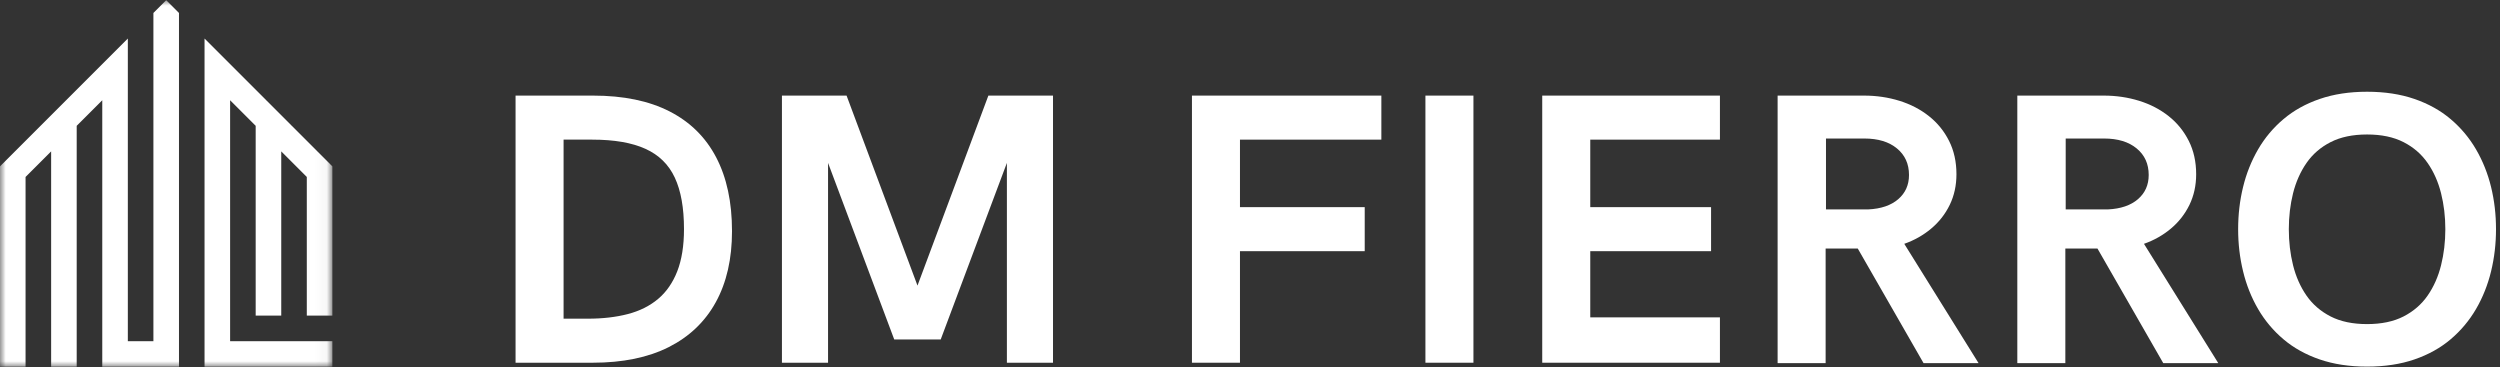
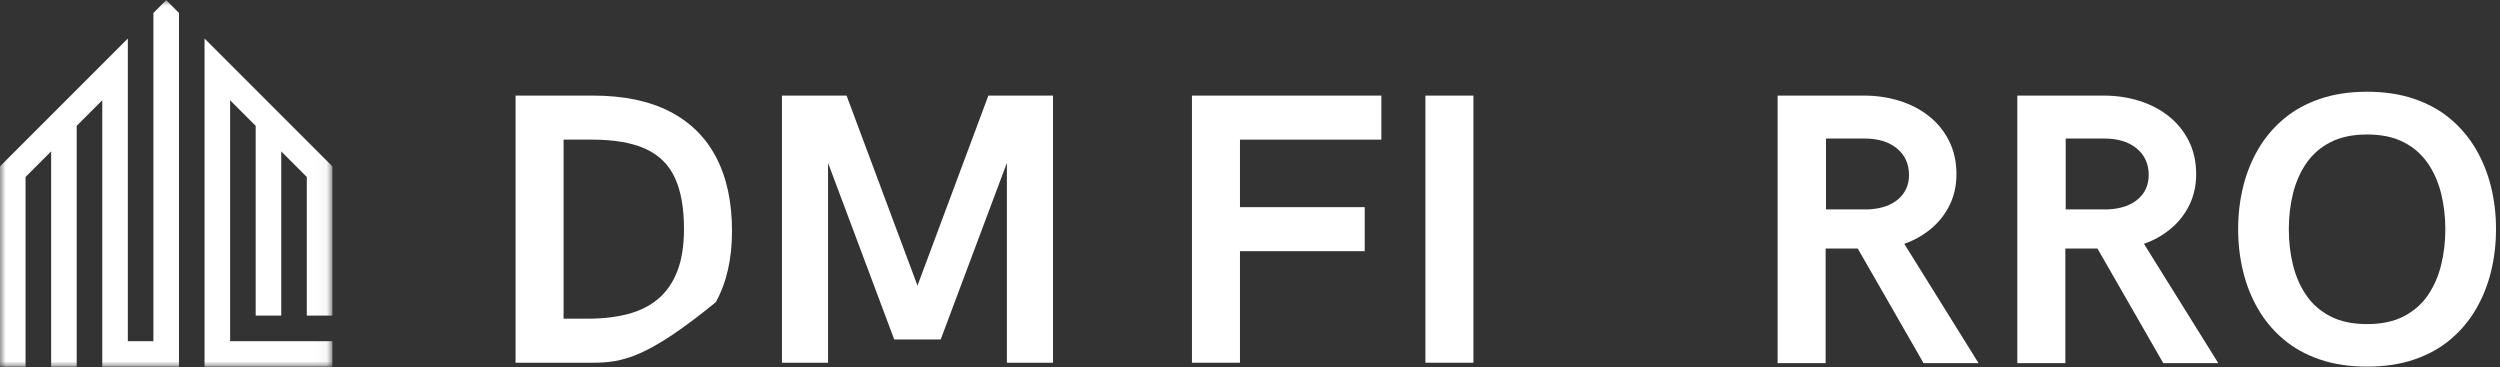
<svg xmlns="http://www.w3.org/2000/svg" width="218" height="32" viewBox="0 0 218 32" fill="none">
  <rect x="0" y="0" width="218" height="32" fill="#333333" stroke="none" />
  <mask id="mask0_1731_71" style="mask-type:luminance" maskUnits="userSpaceOnUse" x="0" y="0" width="29" height="32">
    <path d="M0 0H28.958V32H0V0Z" fill="white" />
  </mask>
  <g mask="url(#mask0_1731_71)">
    <path d="M26.754 15.431L25.639 14.316L24.525 13.201V27.521H22.295V10.971L20.066 8.742V29.75H28.983V31.98H17.836V3.36C21.552 7.076 25.268 10.792 28.983 14.508V27.521H26.753V15.431H26.754ZM11.147 29.75V3.36L0 14.507V31.98H2.229V15.431L4.459 13.201V31.98H6.688V10.971L8.918 8.742V31.98H15.607V1.13L14.492 0.016L13.377 1.13V29.75H11.147Z" fill="white" />
  </g>
-   <path d="M44.957 31.629V8.336H51.714C54.363 8.336 56.587 8.795 58.383 9.713C60.179 10.632 61.536 11.969 62.454 13.728C63.372 15.485 63.831 17.628 63.831 20.156C63.831 22.575 63.36 24.638 62.42 26.347C61.481 28.055 60.11 29.363 58.308 30.271C56.507 31.177 54.299 31.629 51.682 31.629H44.957ZM49.144 27.789H51.269C52.554 27.789 53.714 27.655 54.746 27.386C55.781 27.116 56.66 26.677 57.385 26.068C58.111 25.457 58.668 24.652 59.059 23.652C59.449 22.651 59.644 21.425 59.644 19.975C59.644 18.128 59.377 16.634 58.843 15.49C58.311 14.347 57.456 13.509 56.28 12.977C55.105 12.444 53.561 12.176 51.648 12.176H49.144V27.789Z" fill="white" />
+   <path d="M44.957 31.629V8.336H51.714C54.363 8.336 56.587 8.795 58.383 9.713C60.179 10.632 61.536 11.969 62.454 13.728C63.372 15.485 63.831 17.628 63.831 20.156C63.831 22.575 63.36 24.638 62.42 26.347C56.507 31.177 54.299 31.629 51.682 31.629H44.957ZM49.144 27.789H51.269C52.554 27.789 53.714 27.655 54.746 27.386C55.781 27.116 56.66 26.677 57.385 26.068C58.111 25.457 58.668 24.652 59.059 23.652C59.449 22.651 59.644 21.425 59.644 19.975C59.644 18.128 59.377 16.634 58.843 15.49C58.311 14.347 57.456 13.509 56.28 12.977C55.105 12.444 53.561 12.176 51.648 12.176H49.144V27.789Z" fill="white" />
  <path d="M68.185 31.629V8.336H73.821L80.005 24.904L86.186 8.336H91.822V31.629H87.801V14.204L82.03 29.601H77.977L72.206 14.204V31.629H68.185Z" fill="white" />
  <path d="M103.938 31.629V8.336H120.455V12.176H108.125V18.063H119.003V21.903H108.125V31.629H103.938Z" fill="white" />
  <path d="M124.297 31.629V8.336H128.484V31.629H124.297Z" fill="white" />
-   <path d="M134.483 31.629V8.336H149.978V12.176H138.671V18.063H149.205V21.903H138.671V27.674H149.978V31.629H134.483Z" fill="white" />
  <path d="M155.008 31.664V8.336H162.541C163.627 8.336 164.657 8.488 165.63 8.79C166.604 9.093 167.461 9.538 168.202 10.126C168.945 10.713 169.53 11.433 169.958 12.285C170.387 13.137 170.602 14.106 170.602 15.193C170.602 16.172 170.407 17.063 170.017 17.866C169.627 18.667 169.088 19.357 168.399 19.934C167.712 20.51 166.93 20.953 166.052 21.261L172.53 31.664H167.733L161.996 21.671H159.195V31.664H155.008ZM159.226 18.26H162.919C164.029 18.206 164.897 17.909 165.523 17.371C166.151 16.831 166.465 16.127 166.465 15.258C166.465 14.293 166.115 13.522 165.417 12.946C164.72 12.368 163.772 12.079 162.575 12.079H159.226V18.26Z" fill="white" />
  <path d="M175.91 31.664V8.336H183.443C184.53 8.336 185.559 8.488 186.532 8.79C187.506 9.093 188.363 9.538 189.104 10.126C189.847 10.713 190.432 11.433 190.86 12.285C191.29 13.137 191.505 14.106 191.505 15.193C191.505 16.172 191.309 17.063 190.92 17.866C190.529 18.667 189.99 19.357 189.302 19.934C188.615 20.51 187.832 20.953 186.954 21.261L193.433 31.664H188.635L182.898 21.671H180.098V31.664H175.91ZM180.129 18.26H183.822C184.931 18.206 185.8 17.909 186.425 17.371C187.053 16.831 187.367 16.127 187.367 15.258C187.367 14.293 187.018 13.522 186.319 12.946C185.622 12.368 184.674 12.079 183.477 12.079H180.129V18.26Z" fill="white" />
  <path d="M206.407 31.969C204.869 31.969 203.494 31.76 202.28 31.343C201.065 30.926 200.012 30.341 199.122 29.588C198.231 28.835 197.491 27.953 196.903 26.943C196.316 25.932 195.88 24.835 195.595 23.654C195.308 22.473 195.166 21.251 195.166 19.986C195.166 18.712 195.308 17.487 195.595 16.312C195.88 15.135 196.316 14.042 196.903 13.029C197.491 12.018 198.231 11.136 199.122 10.385C200.012 9.632 201.065 9.047 202.28 8.629C203.494 8.21 204.869 8 206.407 8C207.947 8 209.324 8.21 210.538 8.629C211.753 9.047 212.804 9.632 213.693 10.385C214.583 11.136 215.324 12.018 215.912 13.029C216.5 14.042 216.937 15.135 217.223 16.312C217.509 17.487 217.652 18.712 217.652 19.986C217.652 21.251 217.509 22.473 217.223 23.654C216.937 24.835 216.5 25.932 215.912 26.943C215.324 27.953 214.583 28.835 213.693 29.588C212.804 30.341 211.753 30.926 210.538 31.343C209.324 31.76 207.947 31.969 206.407 31.969ZM206.407 28.261C207.661 28.261 208.722 28.039 209.59 27.594C210.458 27.148 211.158 26.541 211.69 25.773C212.224 25.003 212.614 24.122 212.861 23.128C213.109 22.133 213.233 21.086 213.233 19.986C213.233 18.887 213.109 17.843 212.861 16.854C212.614 15.865 212.224 14.985 211.69 14.215C211.158 13.445 210.458 12.838 209.59 12.394C208.722 11.95 207.661 11.727 206.407 11.727C205.156 11.727 204.095 11.95 203.228 12.394C202.359 12.838 201.658 13.445 201.125 14.215C200.593 14.985 200.202 15.865 199.954 16.854C199.708 17.843 199.585 18.887 199.585 19.986C199.585 21.086 199.708 22.133 199.954 23.128C200.202 24.122 200.593 25.003 201.125 25.773C201.658 26.541 202.359 27.148 203.228 27.594C204.095 28.039 205.156 28.261 206.407 28.261Z" fill="white" />
</svg>